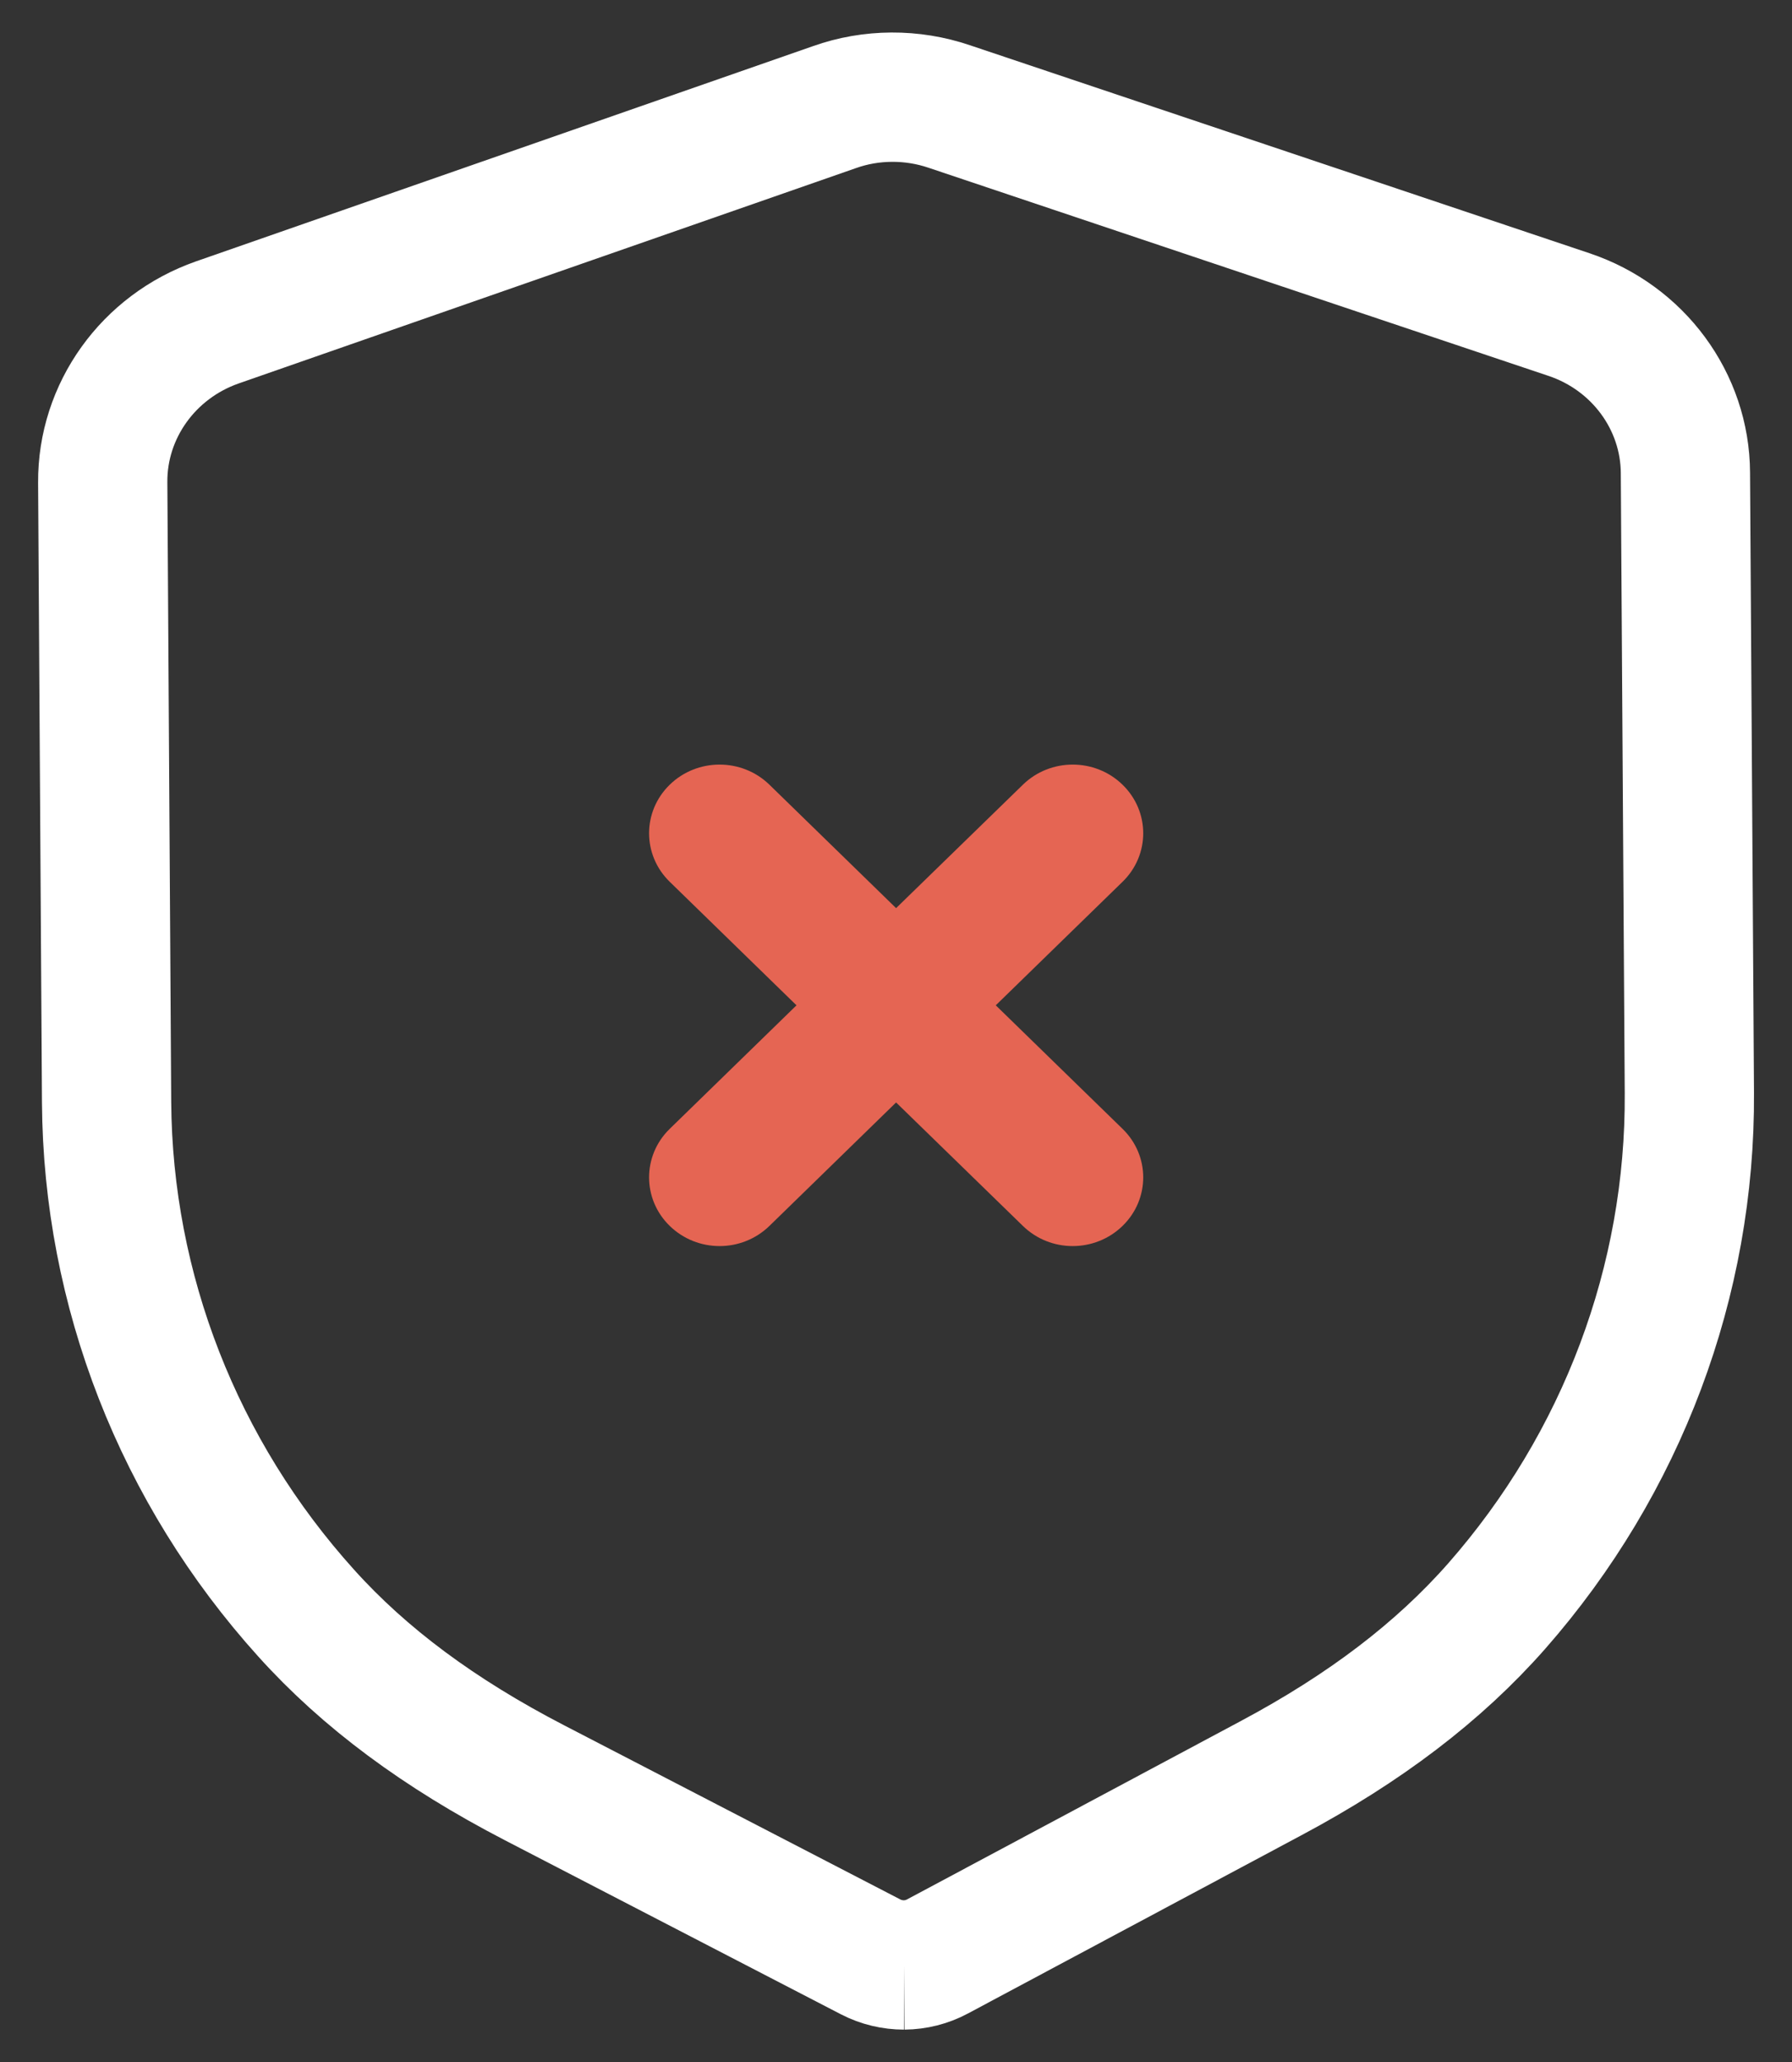
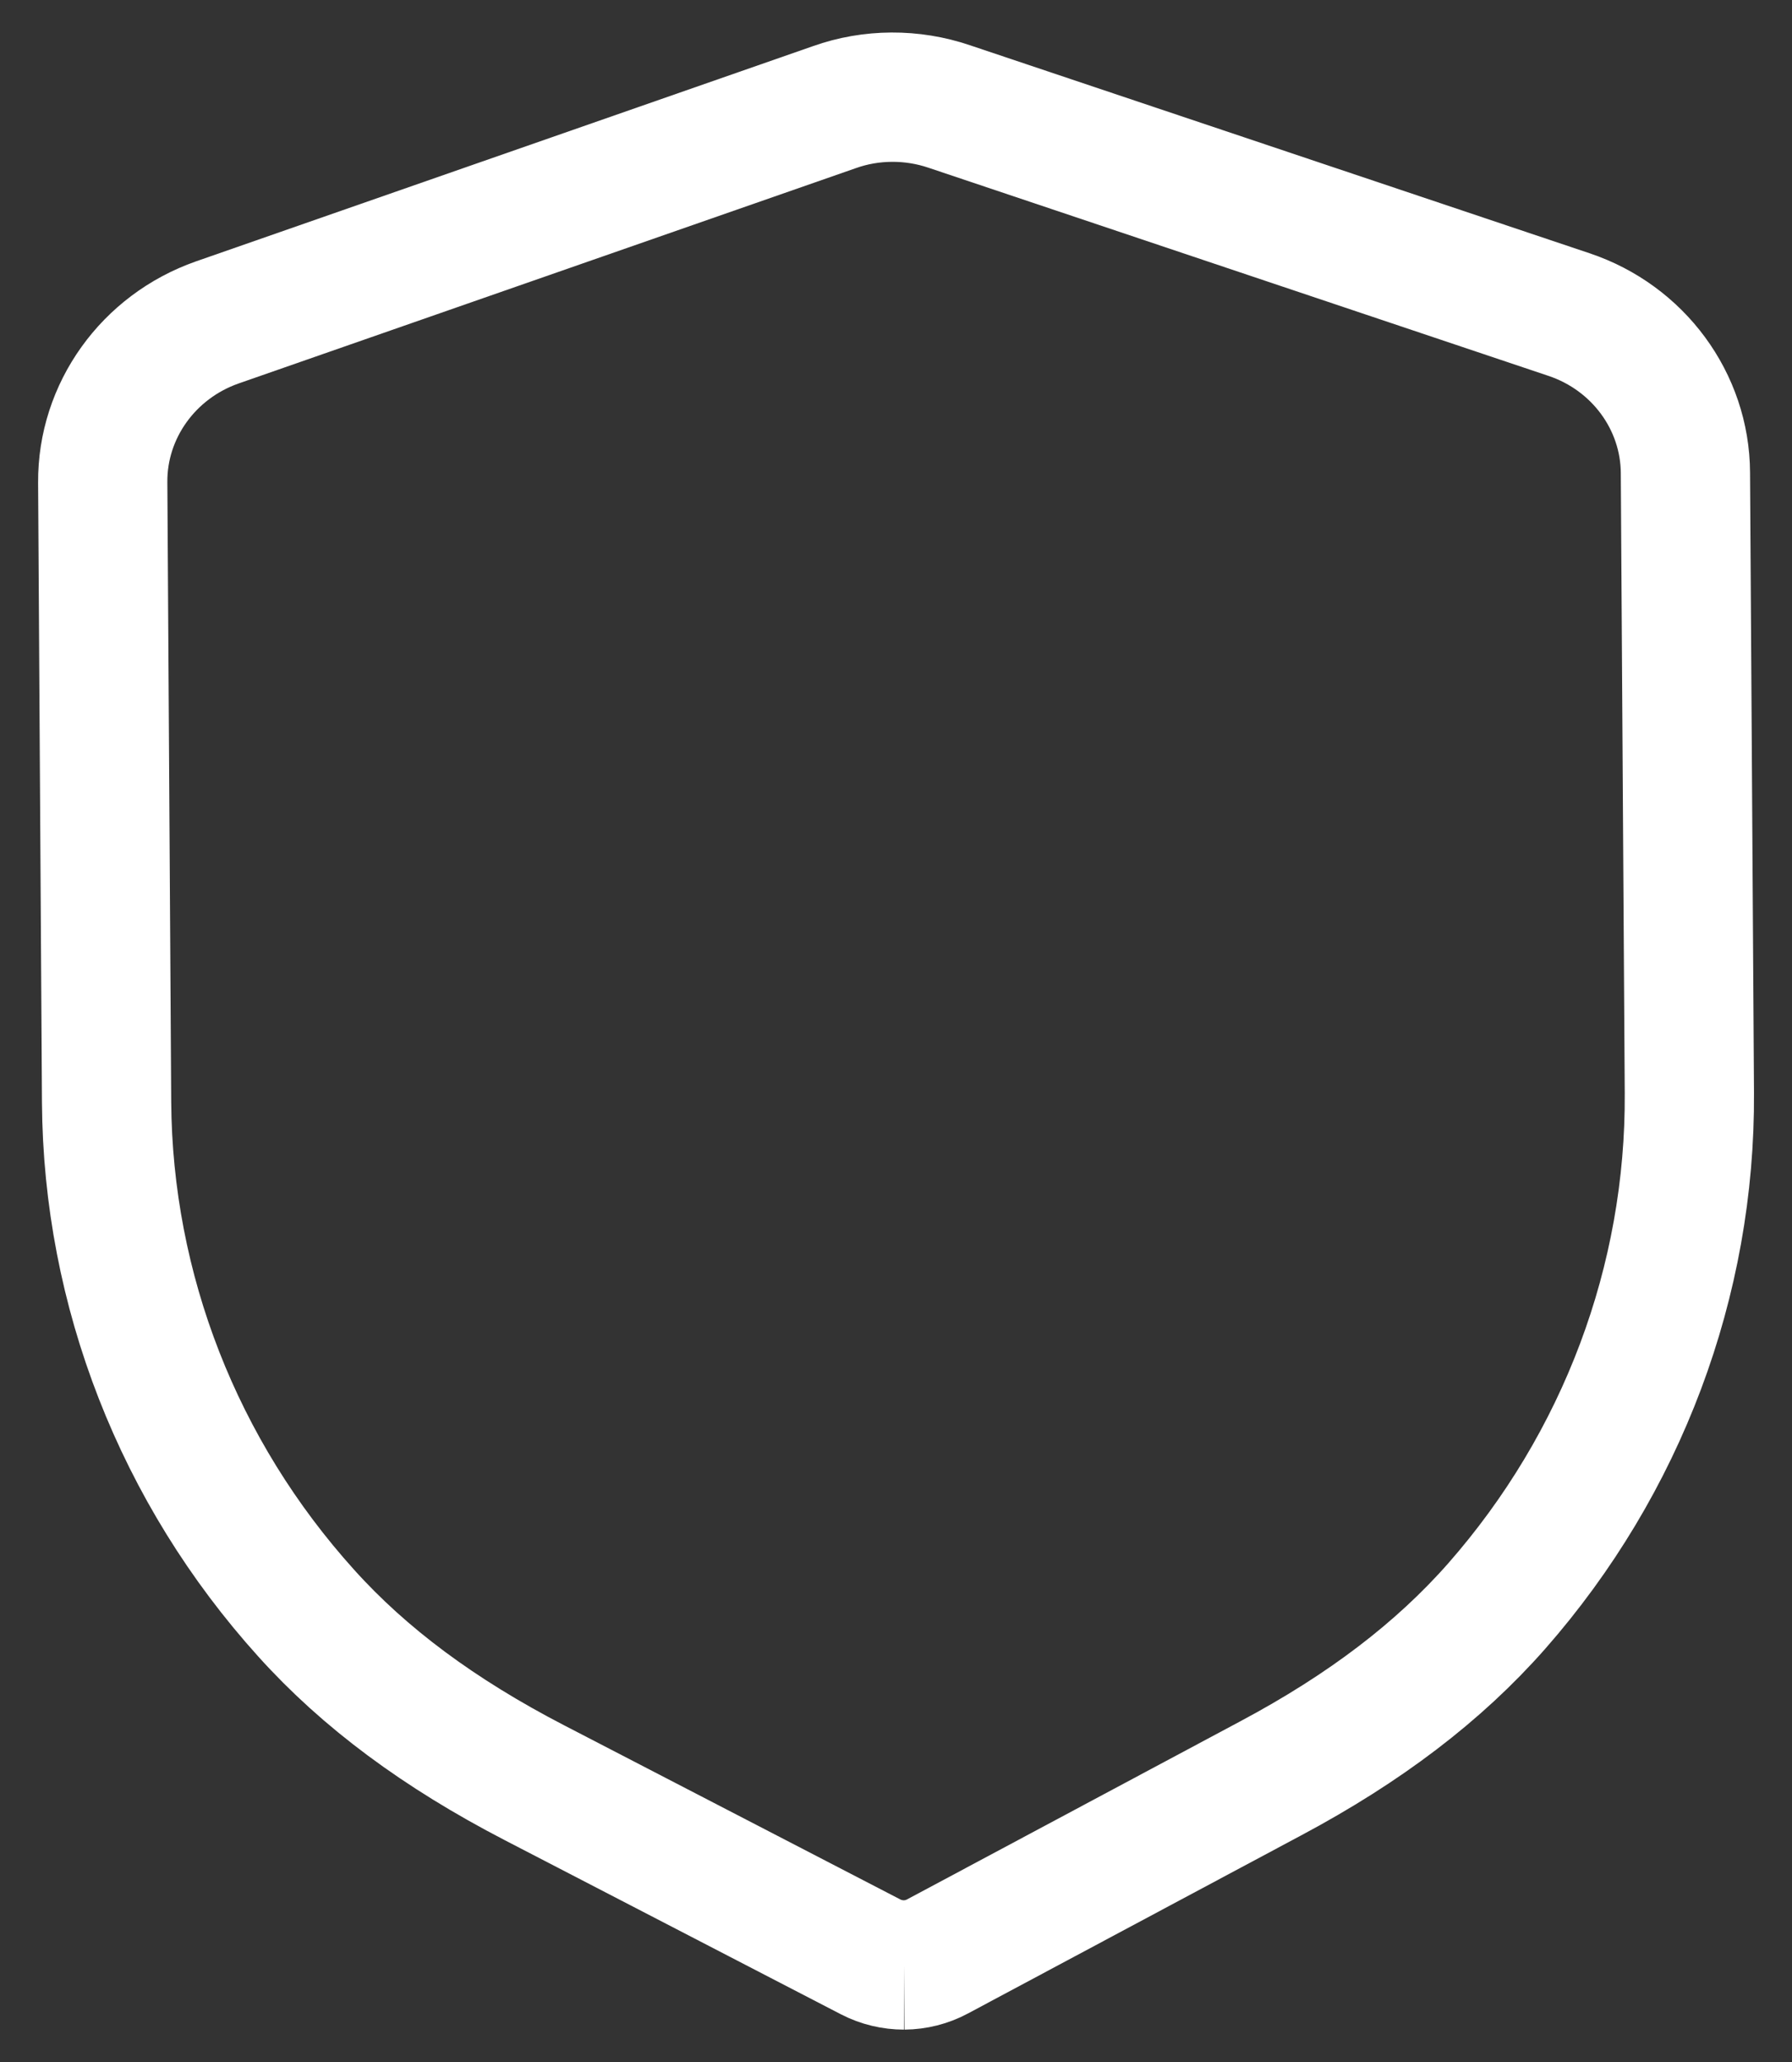
<svg xmlns="http://www.w3.org/2000/svg" width="40" height="46" viewBox="0 0 40 46" fill="none">
  <rect x="0" y="0" width="40" height="46" fill="#333333" stroke="none" />
  <path d="M20.18 43.835C19.922 43.835 19.667 43.775 19.434 43.655L11.931 39.771C9.8 38.668 8.135 37.43 6.836 35.988C3.988 32.834 2.406 28.785 2.379 24.584L2.293 10.76C2.283 9.165 3.31 7.733 4.85 7.193L18.626 2.39C19.446 2.098 20.359 2.094 21.189 2.376L35.018 7.016C36.566 7.532 37.613 8.954 37.621 10.548L37.709 24.382C37.736 28.576 36.209 32.642 33.407 35.831C32.119 37.293 30.471 38.55 28.363 39.673L20.927 43.645C20.696 43.769 20.439 43.833 20.18 43.835" stroke="white" stroke-width="2.885" />
-   <path d="M22.227 22.427L25.057 19.671C25.672 19.073 25.672 18.104 25.057 17.506C24.442 16.907 23.446 16.907 22.832 17.506L20.002 20.259L17.175 17.506C16.56 16.907 15.564 16.907 14.949 17.506C14.335 18.104 14.335 19.073 14.949 19.671L17.779 22.427L14.949 25.183C14.335 25.781 14.335 26.75 14.949 27.348C15.258 27.648 15.66 27.798 16.063 27.798C16.464 27.798 16.866 27.648 17.175 27.348L20.002 24.594L22.832 27.348C23.14 27.648 23.541 27.798 23.943 27.798C24.346 27.798 24.749 27.648 25.057 27.348C25.672 26.75 25.672 25.781 25.057 25.183L22.227 22.427Z" fill="#E56553" />
</svg>